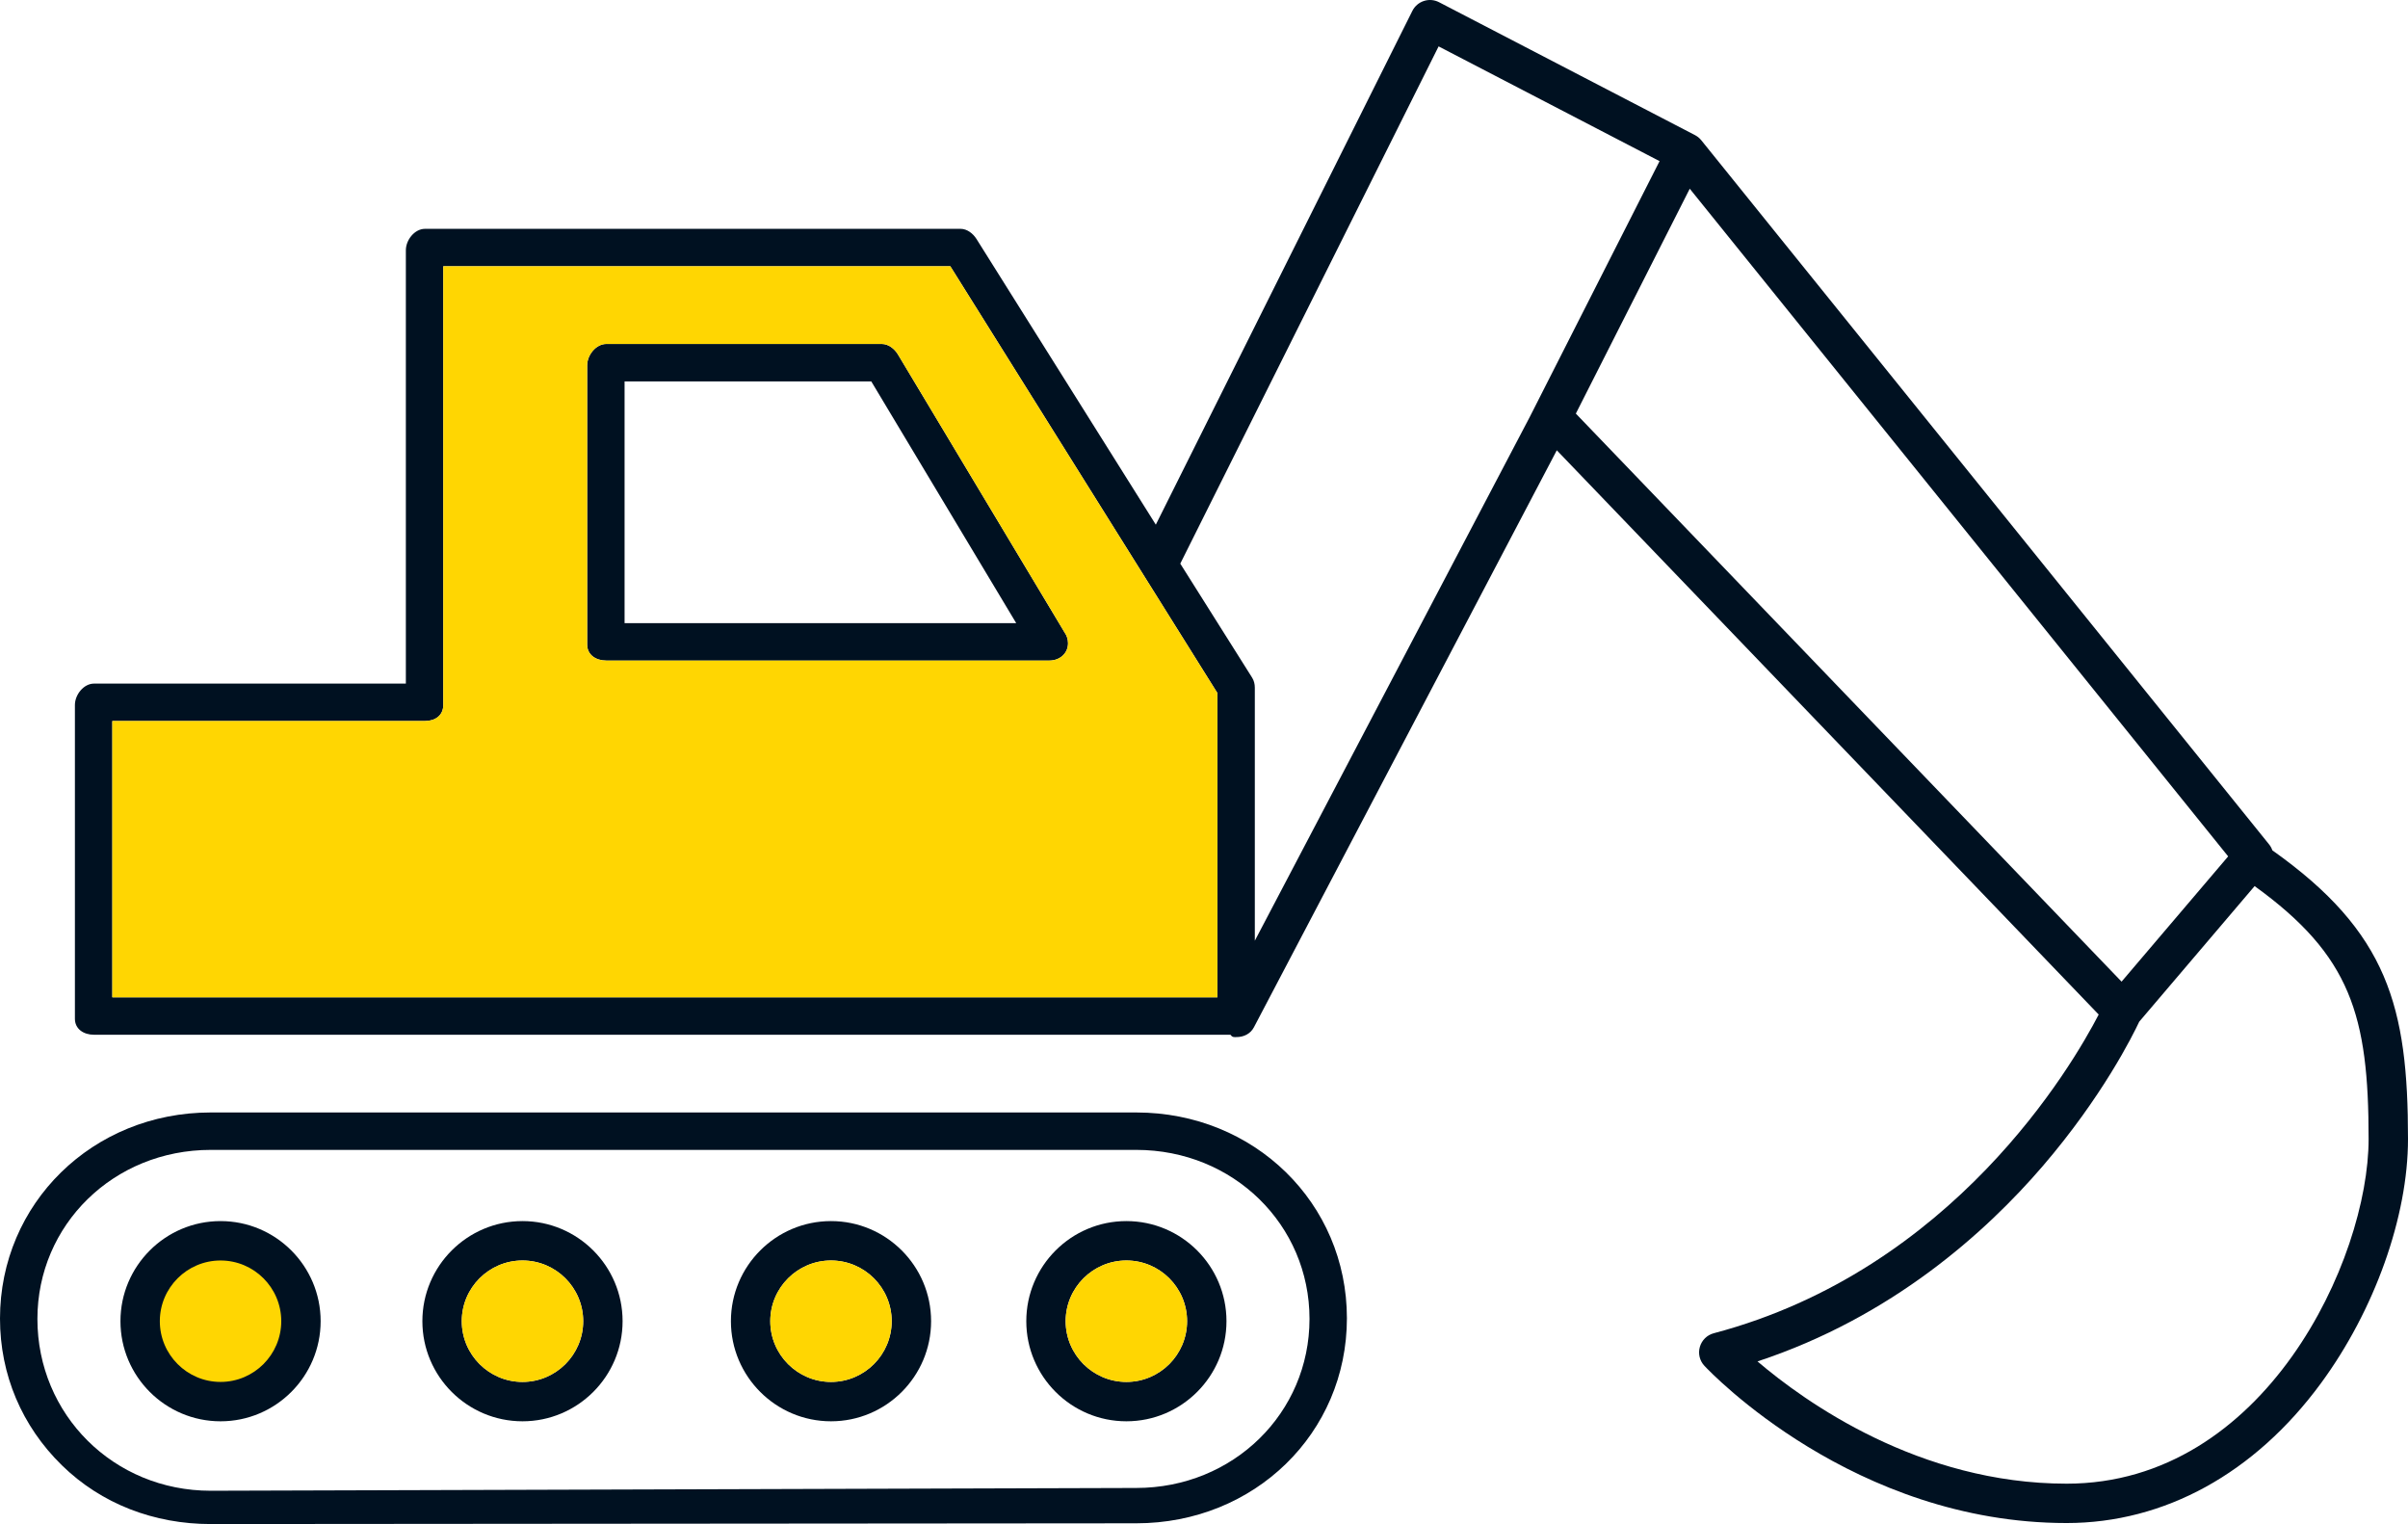
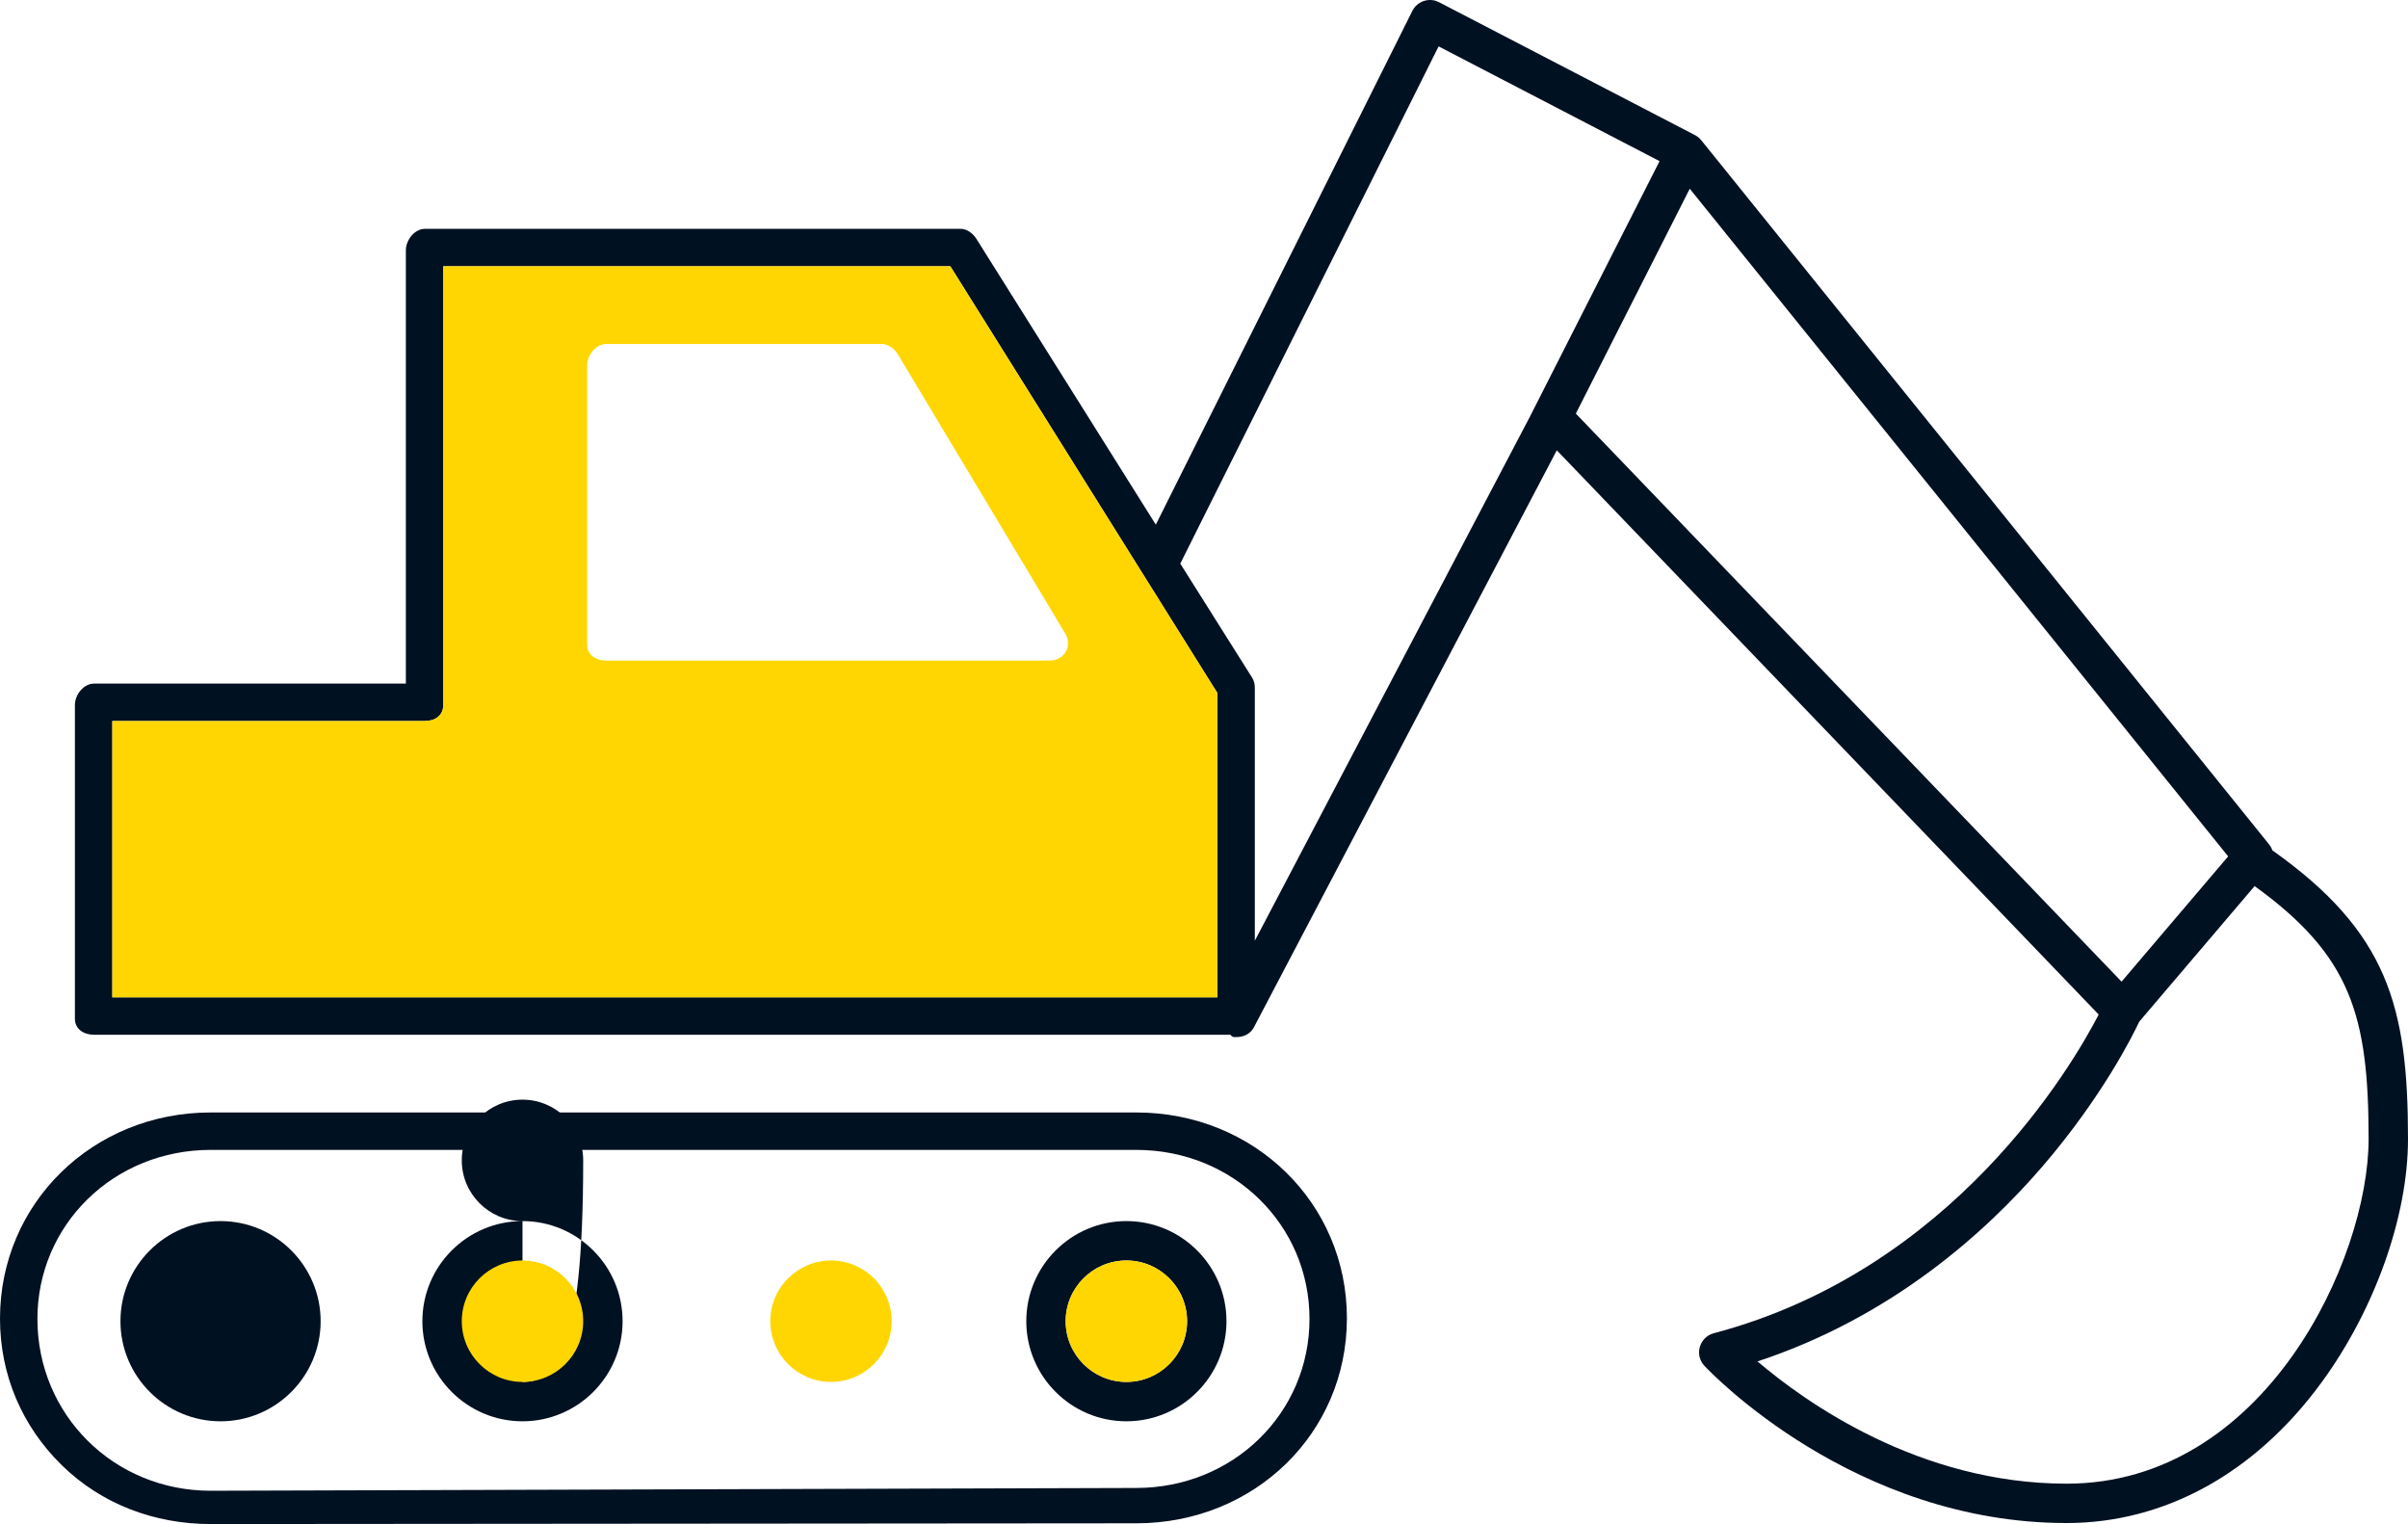
<svg xmlns="http://www.w3.org/2000/svg" version="1.1" id="Layer_1" x="0px" y="0px" width="836.74px" height="529.508px" viewBox="0 0 836.74 529.508" enable-background="new 0 0 836.74 529.508" xml:space="preserve">
  <g id="Layer_2">
    <g>
-       <path fill="#001121" d="M369.93,219.737l-57.92-96.601c-1.181-1.96-3.29-3.631-5.58-3.631H210.67c-3.59,0-6.64,3.851-6.64,7.44v97    c0,3.59,3.05,5.56,6.64,5.56H364.6c0,0,0.01,0,0.02,0c3.59,0,6.5-2.439,6.5-6.029C371.12,222.087,370.68,220.787,369.93,219.737z     M217.03,216.507v-84h85.72l50.37,84H217.03z" />
      <path fill="#001121" d="M789.61,295.437c-0.25-0.739-0.63-1.439-1.149-2.08l-197.29-244.62c-0.011-0.011-0.011-0.021-0.021-0.03    c-0.11-0.13-0.229-0.26-0.35-0.38c-0.04-0.04-0.07-0.09-0.11-0.13c-0.1-0.101-0.21-0.19-0.32-0.29    c-0.06-0.061-0.13-0.12-0.199-0.181c-0.061-0.05-0.131-0.101-0.2-0.149c-0.12-0.09-0.24-0.181-0.36-0.261    c-0.03-0.021-0.07-0.04-0.11-0.061c-0.159-0.1-0.319-0.199-0.479-0.29c-0.01,0-0.01,0-0.021-0.01L500.041,0.766    c-1.62-0.84-3.521-1-5.261-0.431c-1.75,0.57-3.189,1.811-4.01,3.45l-89.141,178.5l-62.33-99.28c-1.189-1.88-3.26-3.5-5.5-3.5    H147.67c-3.59,0-6.64,3.851-6.64,7.44v150.56H32.67c-3.59,0-6.64,3.851-6.64,7.44v109c0,3.59,3.05,5.561,6.64,5.561h394.9    c0.69,1,1.391,0.81,2.101,0.81c2.46,0,4.84-1.09,6.06-3.43l105.23-200.439l188.3,196.04c-9.2,17.76-50.53,88.729-133.761,110.729    c-2.329,0.609-4.159,2.42-4.829,4.739c-0.671,2.311-0.07,4.811,1.579,6.569c2.08,2.23,51.921,54.631,125.881,54.631    c33.96,0,65.34-17.239,88.34-48.54c18.67-25.41,30.27-57.931,30.27-84.88C836.74,349.807,829.81,323.917,789.61,295.437z     M423.03,346.508h-384v-96.001h108.64c3.59,0,6.36-1.97,6.36-5.56V92.507h176.19l92.81,148.29V346.508z M531.53,144.937    l-95.5,181.9v-87.911c0-1.229-0.28-2.43-0.93-3.47l-24.971-39.63l89.761-179.71l76.78,39.87L531.53,144.937z M547.58,143.697    l39.58-78.131l187.09,231.971l-37.039,43.521L547.58,143.697z M718.131,515.477c-51.221,0-90.851-28.35-107.431-42.479    c46.67-15.38,79.37-44.891,99.08-67.811c20.771-24.17,31.351-45.5,33.561-50.21l40.1-47.12    c33.45,24.181,39.61,44.891,39.61,87.881C823.051,437.526,787.02,515.477,718.131,515.477z" />
      <path fill="#FFD602" d="M330.22,92.507H154.03v152.44c0,3.59-2.771,5.56-6.36,5.56H39.03v96.001h384V240.797L330.22,92.507z     M364.62,229.507c-0.01,0-0.02,0-0.02,0H210.67c-3.59,0-6.64-1.97-6.64-5.56v-97c0-3.591,3.05-7.44,6.64-7.44h95.761    c2.29,0,4.399,1.671,5.579,3.631l57.921,96.601c0.75,1.05,1.189,2.35,1.189,3.739C371.12,227.066,368.21,229.507,364.62,229.507z" />
      <path fill="#001121" d="M394.82,386.508H73.22C32.16,386.508,0,418.157,0,458.117c0,19.521,7.63,37.391,21.49,50.96    c13.77,13.479,32.13,20.431,51.73,20.431c0,0,0.01,0,0.02,0l321.58-0.261c41.061,0,73.21-31.29,73.21-71.25    S435.881,386.508,394.82,386.508z M394.8,516.968l-321.6,0.97c-33.76-0.01-60.2-26.489-60.2-59.699    c0-32.671,26.45-58.729,60.221-58.729h321.6c33.771,0,60.21,26.06,60.21,58.729C455.03,490.907,428.591,516.968,394.8,516.968z" />
      <path fill="#001121" d="M76.638,424.247c-19.179,0-34.781,15.603-34.781,34.781c0,19.178,15.603,34.781,34.781,34.781    c19.178,0,34.78-15.604,34.78-34.781C111.419,439.849,95.816,424.247,76.638,424.247z" />
-       <path fill="#FFD602" d="M97.73,459.026c0,11.631-9.46,21.102-21.09,21.102s-21.101-9.471-21.101-21.102    c0-11.63,9.471-21.09,21.101-21.09C88.27,437.937,97.73,447.396,97.73,459.026z" />
      <path fill="#001121" d="M391.4,424.247c-19.18,0-34.78,15.601-34.78,34.779c0,19.181,15.601,34.78,34.78,34.78    s34.78-15.601,34.78-34.78C426.18,439.847,410.58,424.247,391.4,424.247z M391.4,480.128c-11.63,0-21.101-9.471-21.101-21.102    c0-11.63,9.471-21.09,21.101-21.09s21.09,9.46,21.09,21.09C412.49,470.657,403.03,480.128,391.4,480.128z" />
      <path fill="#FFD602" d="M412.49,459.026c0,11.631-9.46,21.102-21.09,21.102s-21.101-9.471-21.101-21.102    c0-11.63,9.471-21.09,21.101-21.09S412.49,447.396,412.49,459.026z" />
-       <path fill="#001121" d="M288.76,424.247c-19.181,0-34.78,15.601-34.78,34.779c0,19.181,15.6,34.78,34.78,34.78    c19.18,0,34.779-15.601,34.779-34.78C323.54,439.847,307.94,424.247,288.76,424.247z M288.76,480.128    c-11.631,0-21.101-9.471-21.101-21.102c0-11.63,9.47-21.09,21.101-21.09c11.63,0,21.09,9.46,21.09,21.09    C309.85,470.657,300.39,480.128,288.76,480.128z" />
      <path fill="#FFD602" d="M309.85,459.026c0,11.631-9.46,21.102-21.09,21.102c-11.631,0-21.101-9.471-21.101-21.102    c0-11.63,9.47-21.09,21.101-21.09C300.39,437.936,309.85,447.396,309.85,459.026z" />
-       <path fill="#001121" d="M181.56,424.247c-19.181,0-34.79,15.601-34.79,34.779c0,19.181,15.609,34.78,34.79,34.78    c19.18,0,34.779-15.601,34.779-34.78C216.34,439.847,200.74,424.247,181.56,424.247z M181.56,480.128    c-11.641,0-21.101-9.471-21.101-21.102c0-11.63,9.46-21.09,21.101-21.09c11.63,0,21.09,9.46,21.09,21.09    C202.65,470.657,193.19,480.128,181.56,480.128z" />
+       <path fill="#001121" d="M181.56,424.247c-19.181,0-34.79,15.601-34.79,34.779c0,19.181,15.609,34.78,34.79,34.78    c19.18,0,34.779-15.601,34.779-34.78C216.34,439.847,200.74,424.247,181.56,424.247z c-11.641,0-21.101-9.471-21.101-21.102c0-11.63,9.46-21.09,21.101-21.09c11.63,0,21.09,9.46,21.09,21.09    C202.65,470.657,193.19,480.128,181.56,480.128z" />
      <path fill="#FFD602" d="M202.65,459.026c0,11.631-9.46,21.102-21.09,21.102c-11.641,0-21.101-9.471-21.101-21.102    c0-11.63,9.46-21.09,21.101-21.09C193.19,437.937,202.65,447.396,202.65,459.026z" />
    </g>
  </g>
</svg>